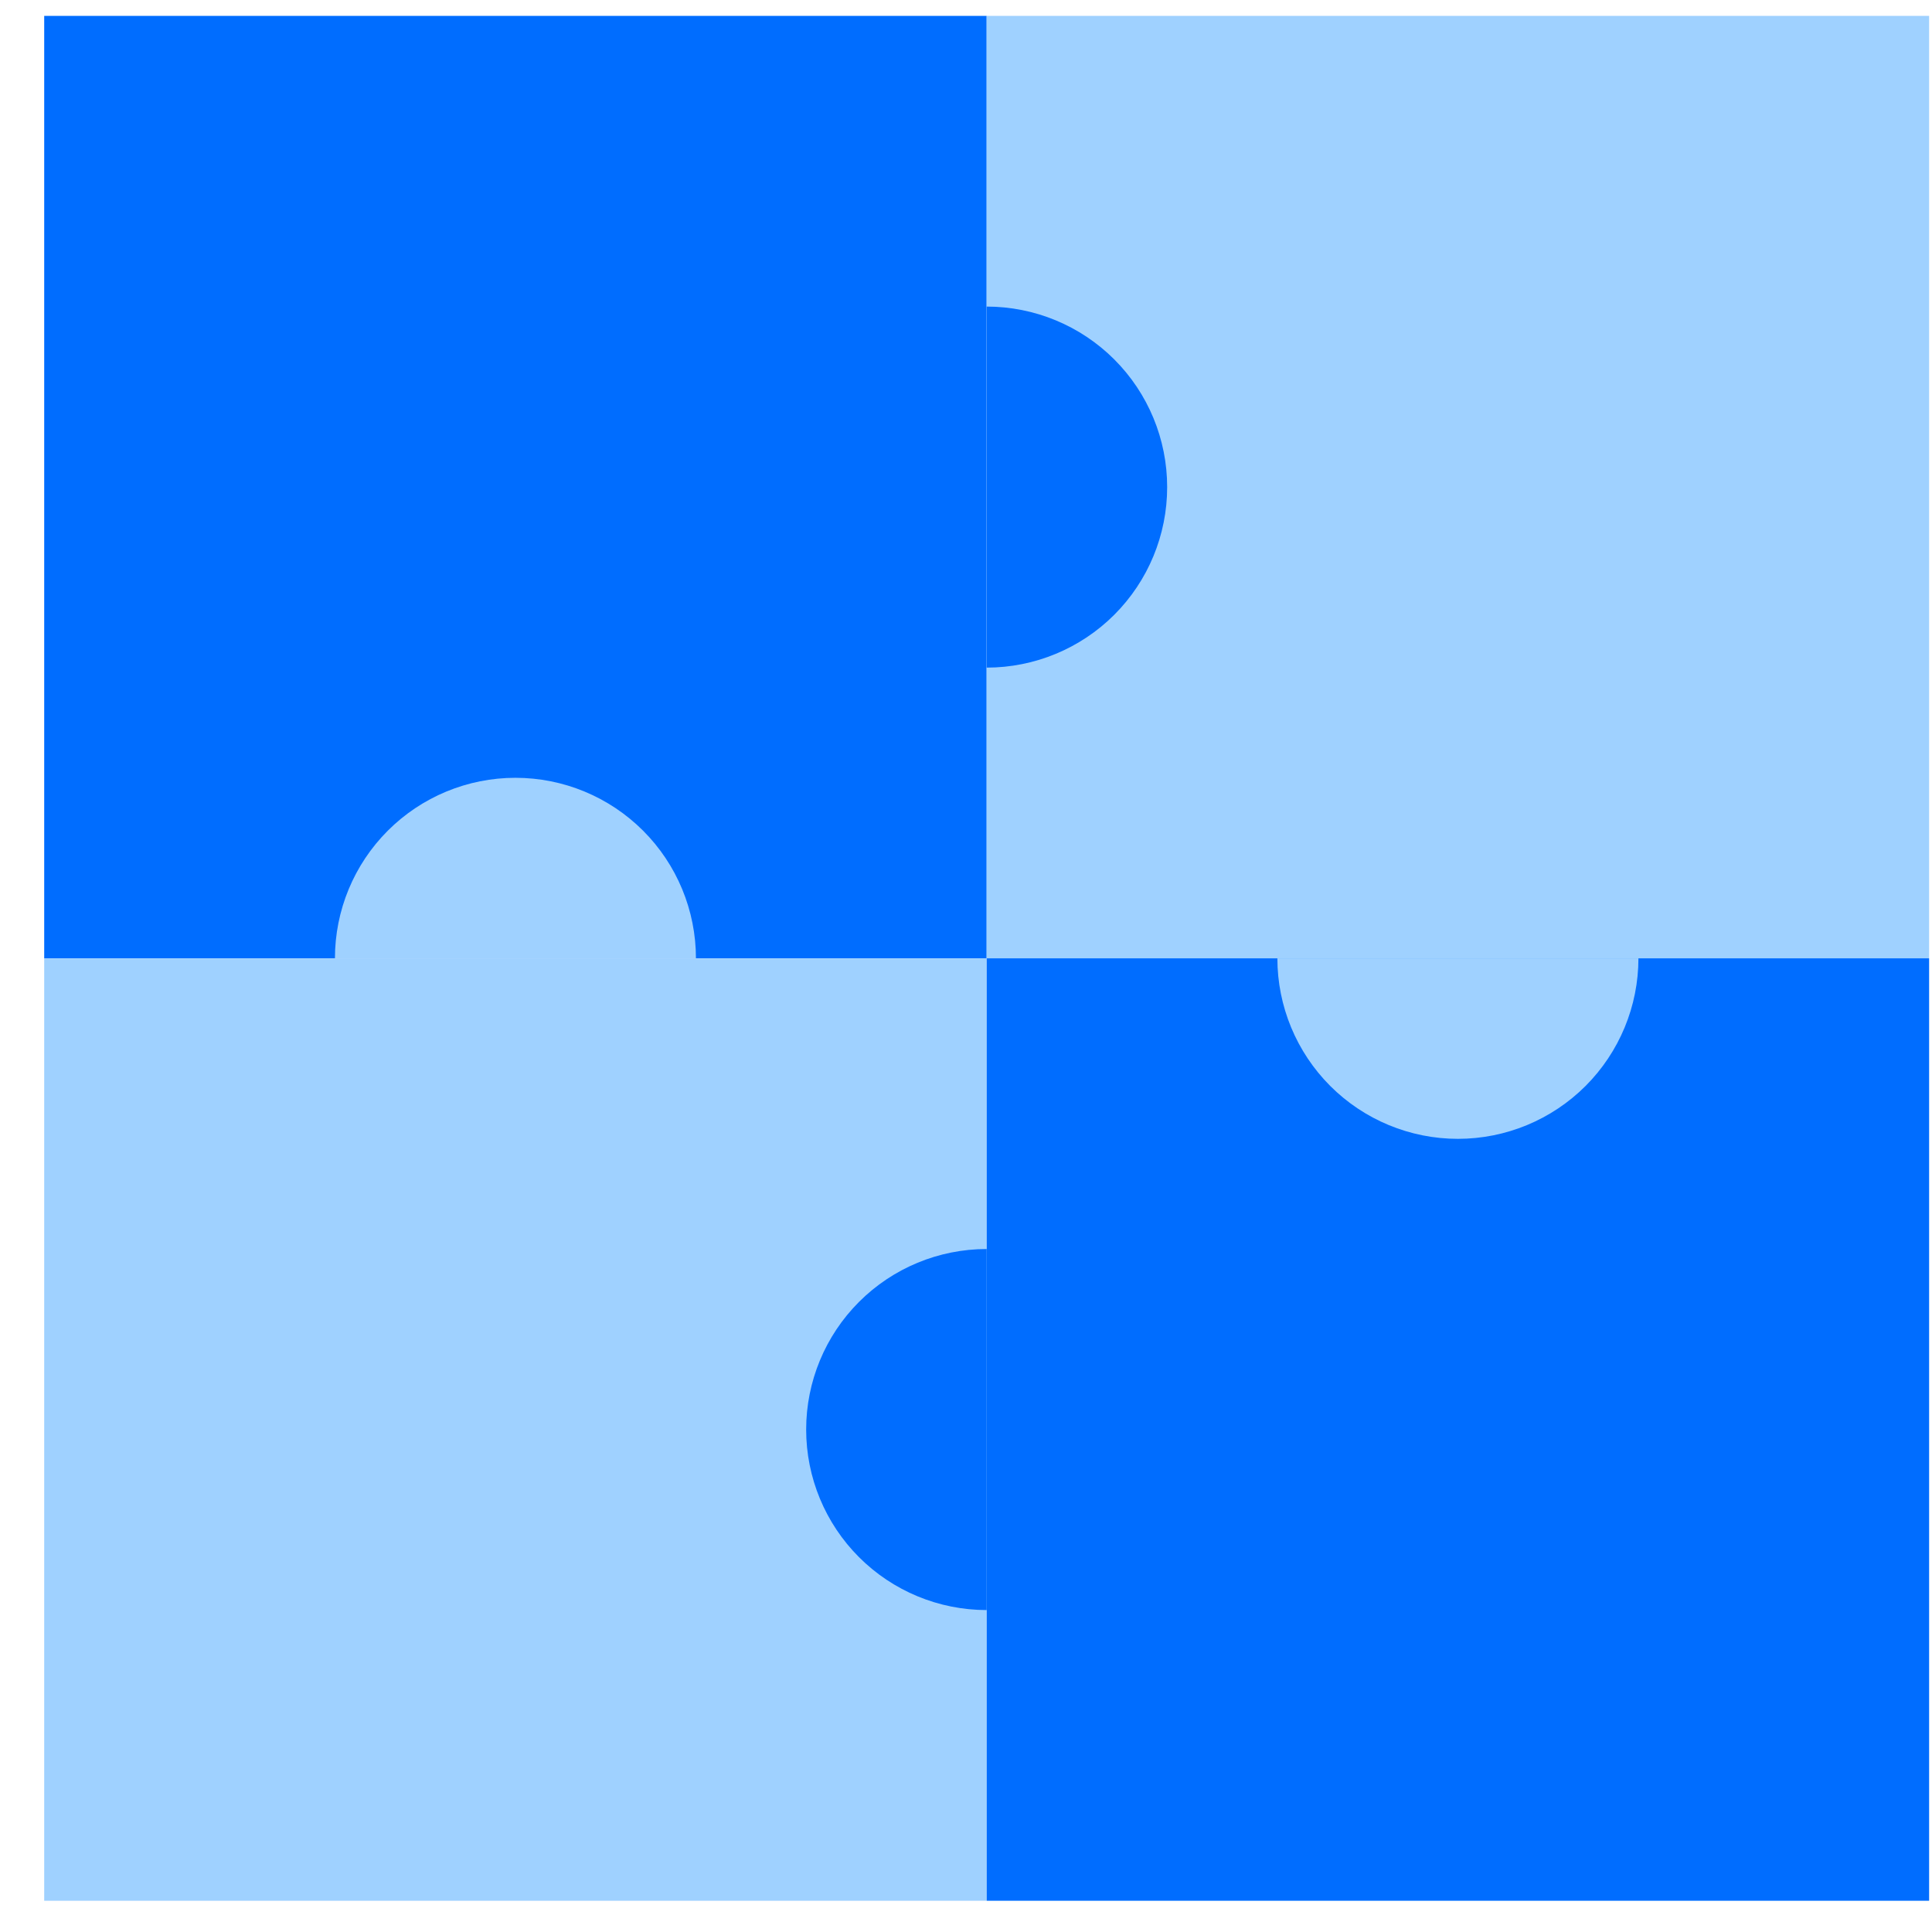
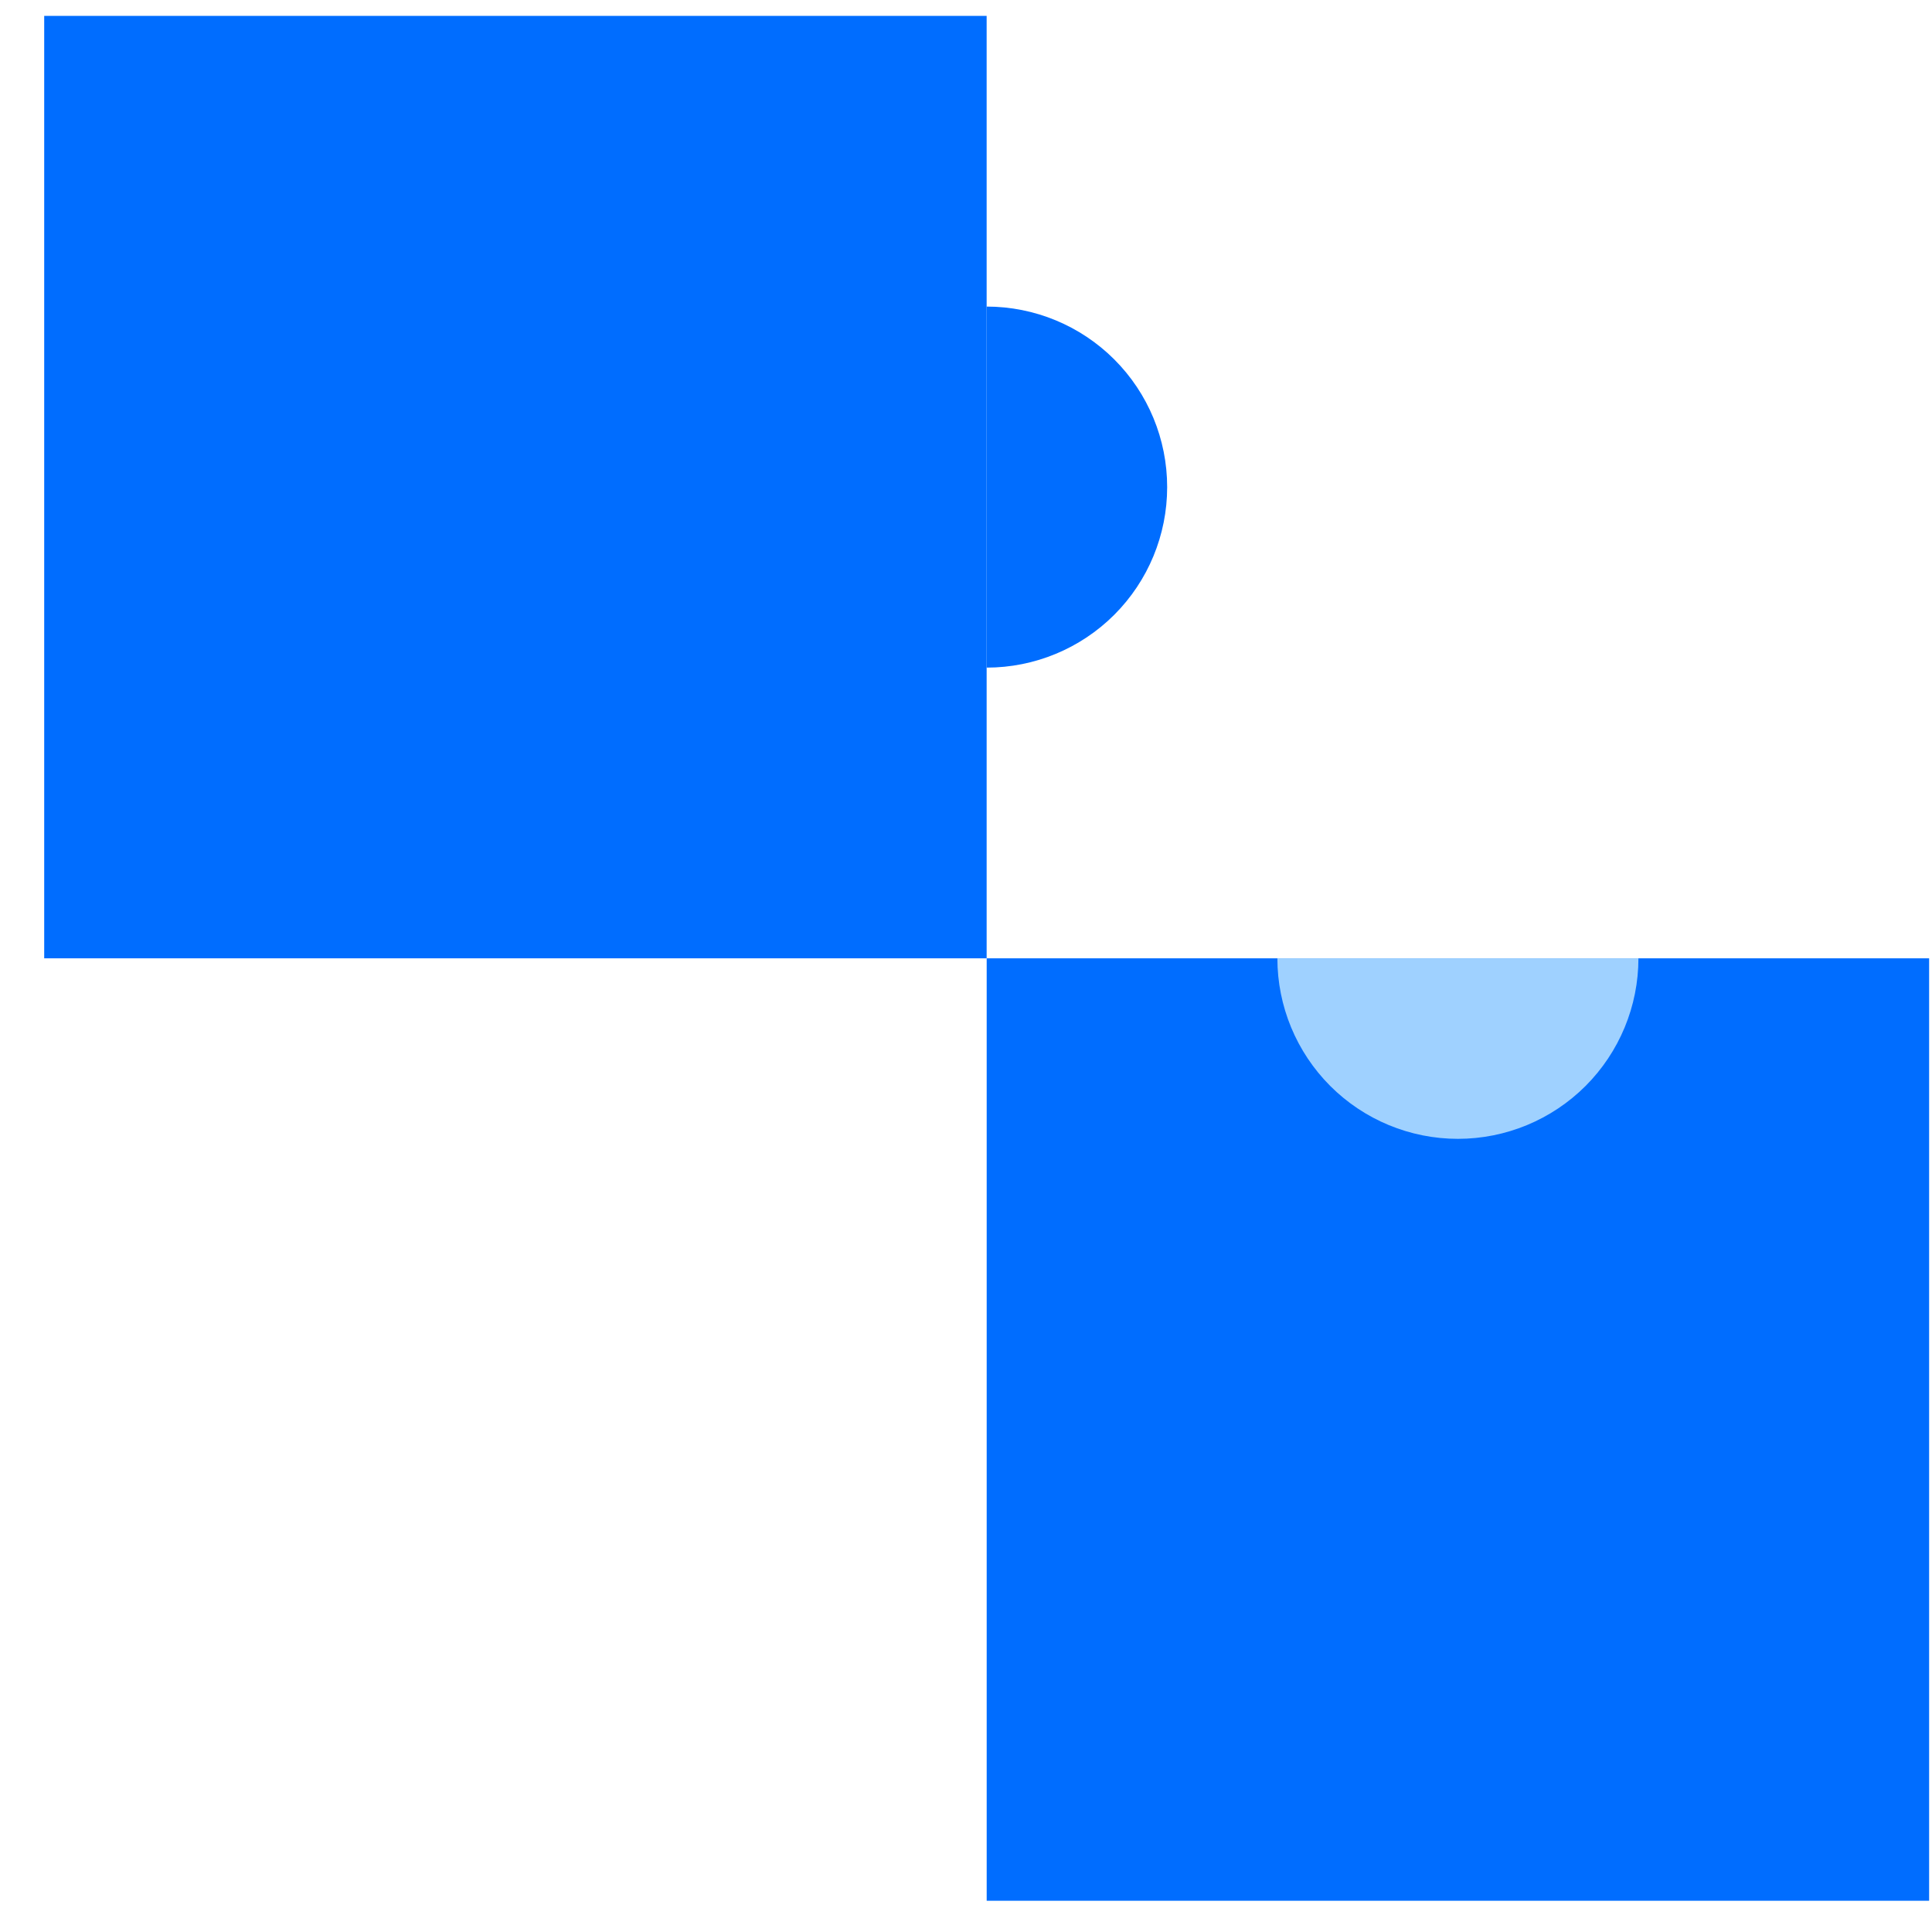
<svg xmlns="http://www.w3.org/2000/svg" width="41" height="41" viewBox="0 0 41 41" fill="none">
  <rect width="41" height="41" fill="#AAAAAA" />
  <rect width="1095" height="2221" transform="translate(-599 -195)" fill="white" />
  <rect x="0.938" y="0.337" width="20" height="20" fill="#006DFF" />
-   <rect x="0.938" y="20.337" width="20" height="20" fill="#9FD1FF" />
-   <rect x="20.939" y="0.337" width="20" height="20" fill="#9FD1FF" />
  <rect x="20.939" y="20.337" width="20" height="20" fill="#006DFF" />
-   <path d="M14.769 20.337C14.769 19.321 14.366 18.347 13.647 17.628C12.929 16.91 11.954 16.506 10.938 16.506C9.923 16.506 8.948 16.91 8.23 17.628C7.511 18.347 7.108 19.321 7.108 20.337L10.938 20.337H14.769Z" fill="#9FD1FF" />
  <path d="M20.938 14.168C21.954 14.168 22.929 13.764 23.647 13.046C24.366 12.327 24.769 11.353 24.769 10.337C24.769 9.321 24.366 8.347 23.647 7.628C22.929 6.91 21.954 6.506 20.938 6.506L20.938 10.337L20.938 14.168Z" fill="#006DFF" />
-   <path d="M20.939 26.506C19.922 26.506 18.948 26.91 18.23 27.628C17.511 28.347 17.108 29.321 17.108 30.337C17.108 31.353 17.511 32.327 18.23 33.046C18.948 33.764 19.922 34.168 20.939 34.168L20.939 30.337L20.939 26.506Z" fill="#006DFF" />
-   <path d="M27.108 20.337C27.108 21.353 27.512 22.327 28.23 23.046C28.948 23.764 29.923 24.168 30.939 24.168C31.955 24.168 32.929 23.764 33.648 23.046C34.366 22.327 34.77 21.353 34.77 20.337L30.939 20.337L27.108 20.337Z" fill="#9FD1FF" />
+   <path d="M27.108 20.337C27.108 21.353 27.512 22.327 28.23 23.046C28.948 23.764 29.923 24.168 30.939 24.168C31.955 24.168 32.929 23.764 33.648 23.046C34.366 22.327 34.77 21.353 34.77 20.337L30.939 20.337Z" fill="#9FD1FF" />
</svg>